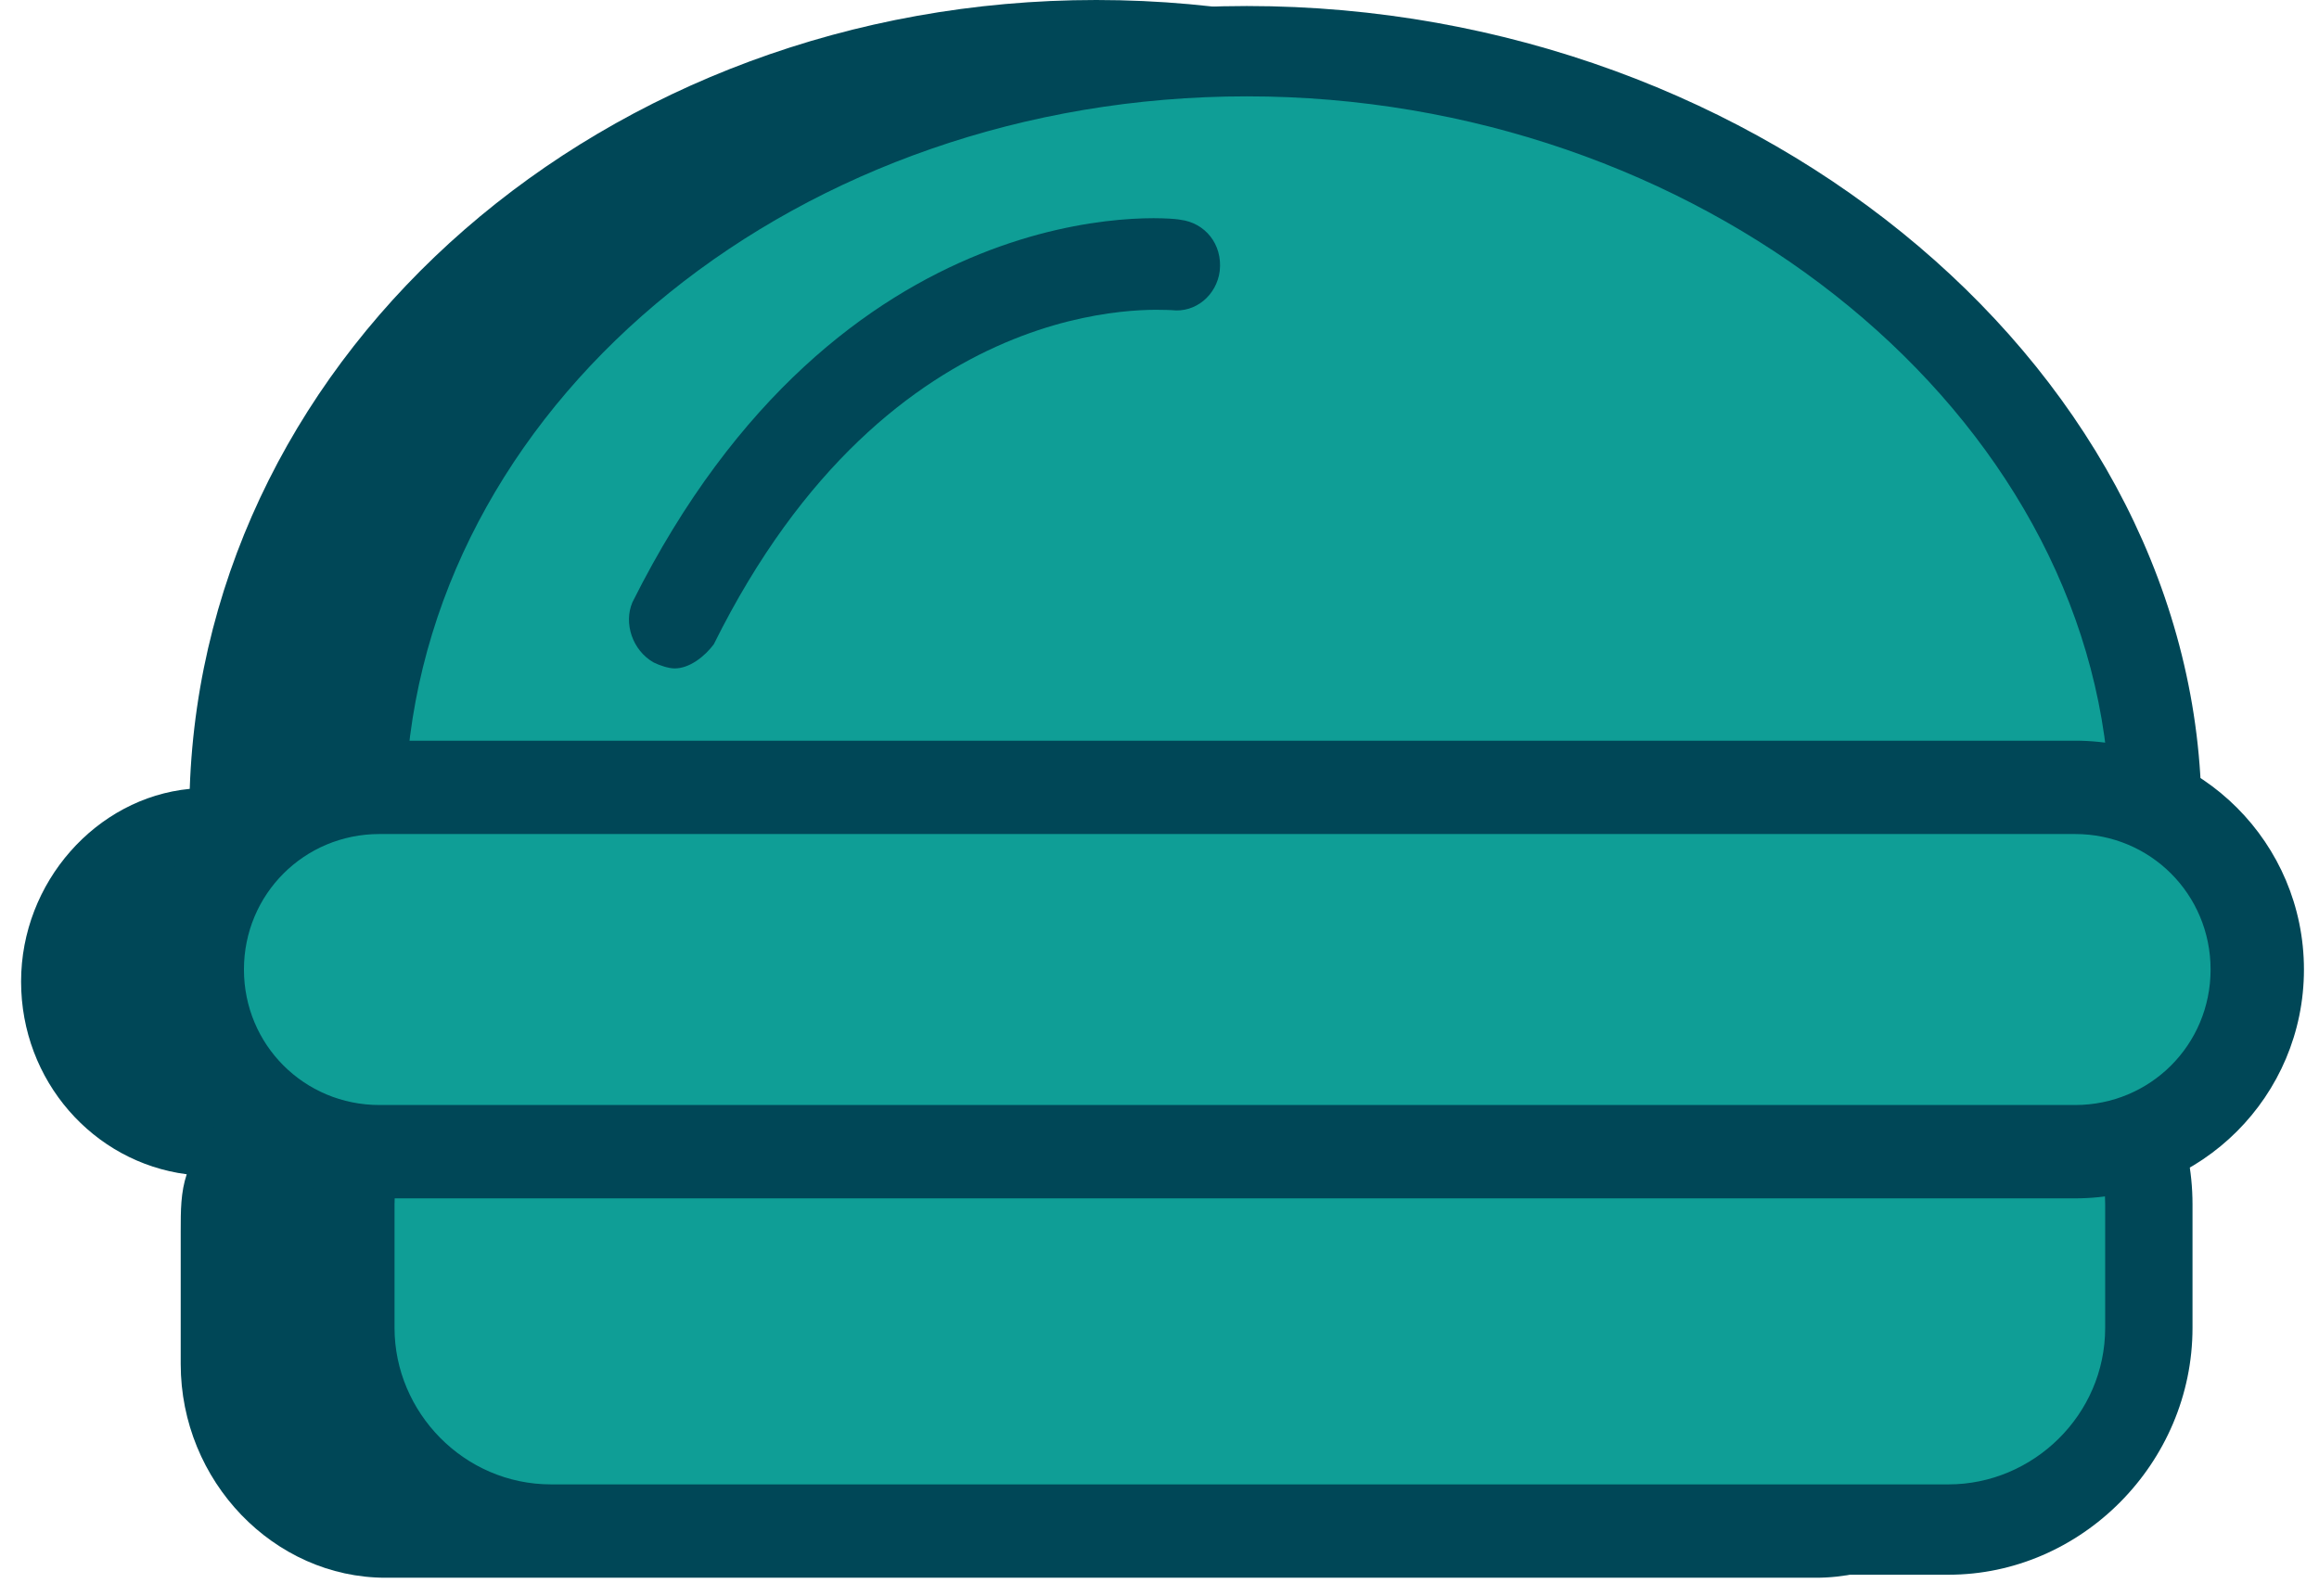
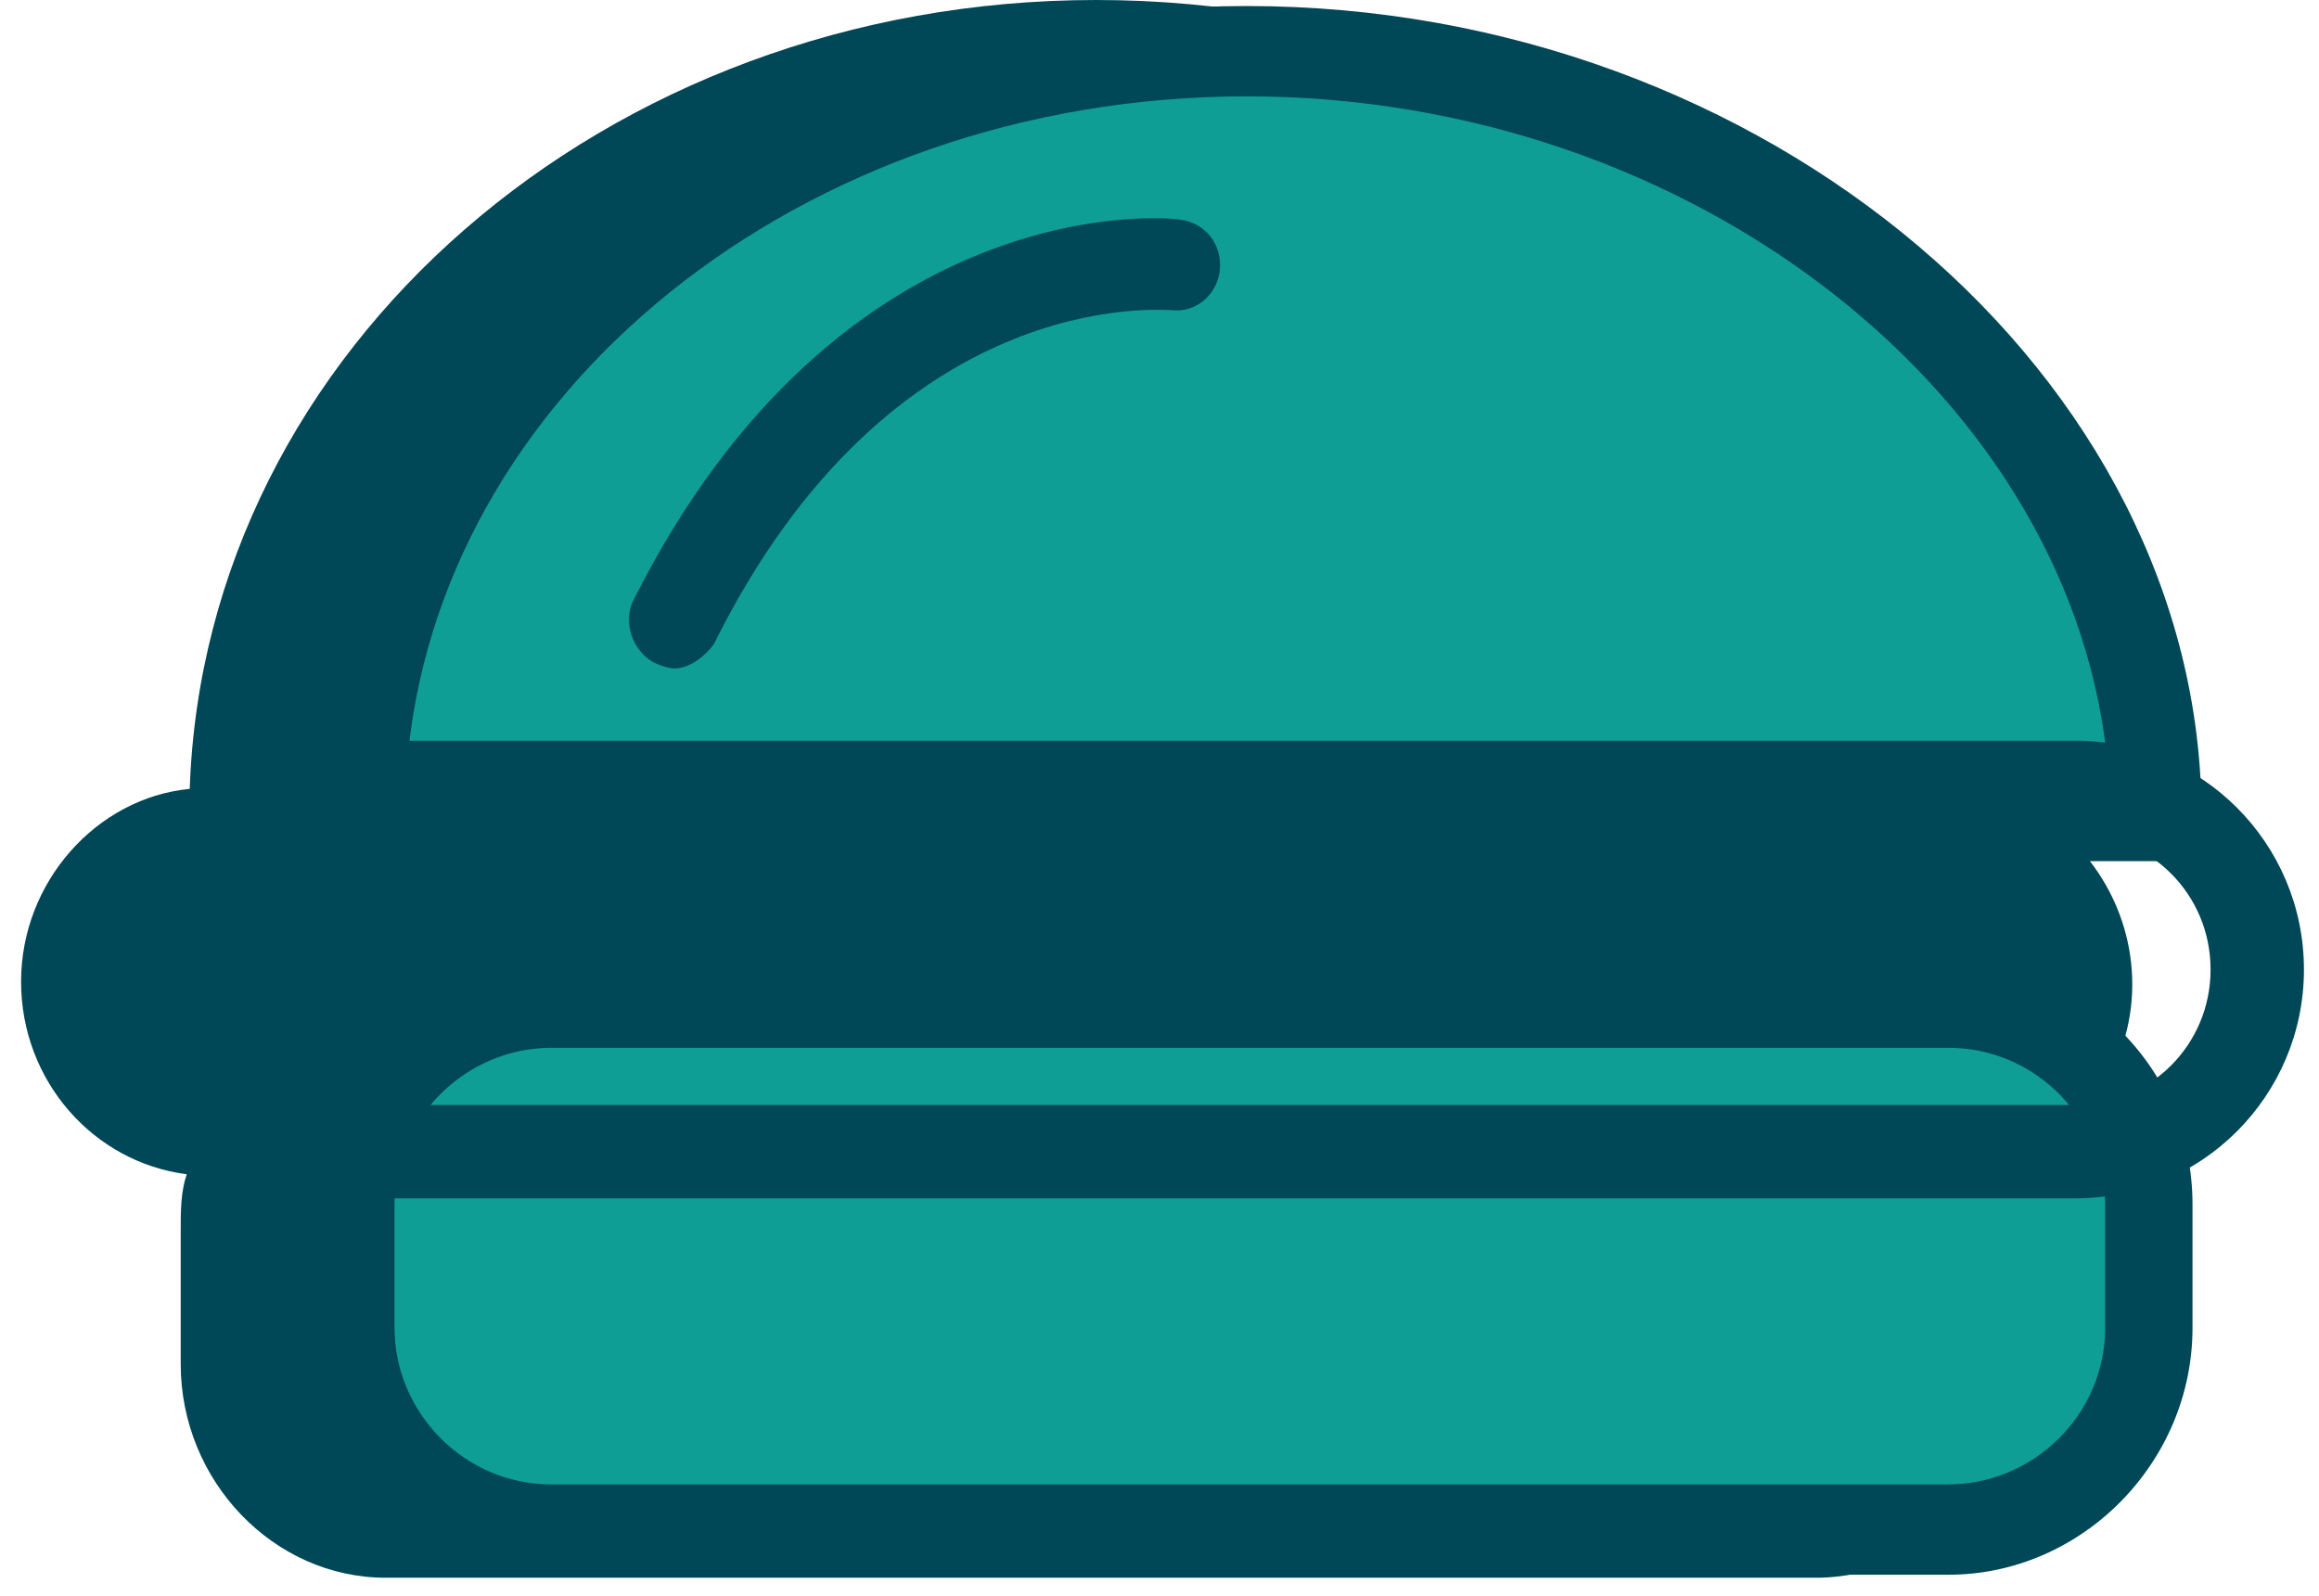
<svg xmlns="http://www.w3.org/2000/svg" width="77" height="53">
  <g id="Page-1" stroke="none" stroke-width="1" fill="none" fill-rule="evenodd">
    <g id="Icon_Burger_straeme" fill-rule="nonzero">
      <path d="M67.3 26.8C67.1 12 53 0 36.4 0 20.1 0 6.8 11.6 6.3 26.2c-3.1.3-5.6 3.1-5.6 6.4 0 3.3 2.4 6 5.5 6.4-.2.6-.2 1.2-.2 1.9v4.4c0 3.9 3.1 7.1 6.8 7.1h47.5c3.7 0 6.8-3.2 6.8-7.1v-4.4c0-.8-.1-1.5-.4-2.2 2.4-.9 4.1-3.3 4.1-6 0-2.6-1.5-4.8-3.5-5.9z" id="Path" fill="#004757" />
      <g id="Group" transform="translate(10 31)">
        <path d="M54.7 19.8H8.3c-3.7 0-6.6-3-6.6-6.6V9c0-3.7 3-6.6 6.6-6.6h46.4c3.7 0 6.6 3 6.6 6.6v4.1c0 3.7-3 6.7-6.6 6.7z" id="Path" fill="#0F9E96" />
        <path d="M54.7 21.3H8.3c-4.5 0-8.1-3.6-8.1-8.1V9C.2 4.5 3.8.9 8.3.9h46.4c4.5 0 8.1 3.6 8.1 8.1v4.1c0 4.5-3.7 8.2-8.1 8.2zM8.3 3.8C5.5 3.8 3.1 6.1 3.1 9v4.1c0 2.8 2.3 5.2 5.2 5.2h46.4c2.8 0 5.2-2.3 5.2-5.2V9c0-2.8-2.3-5.2-5.2-5.2H8.3z" id="Shape" fill="#004757" />
      </g>
      <g id="Group" transform="translate(10)">
        <path d="M61.6 27.1c0-14-13.9-25.4-30.2-25.4C15.1 1.7 1.9 13 1.9 27.1h59.7z" id="Path" fill="#0F9E96" />
        <path d="M61.6 28.6H1.9c-.8 0-1.5-.7-1.5-1.5C.4 12.2 14.3.2 31.4.2c17.2 0 31.7 12.3 31.7 26.9 0 .8-.7 1.5-1.5 1.5zm-58.1-3H60C59 13.3 46.3 3.2 31.4 3.2c-14.8 0-27 9.9-27.9 22.4z" id="Shape" fill="#004757" />
      </g>
      <g id="Group" transform="translate(5 24)">
-         <path d="M63.9 14.3H7.6c-3.3 0-6-2.7-6-6s2.7-6 6-6h56.3c3.3 0 6 2.7 6 6s-2.7 6-6 6z" id="Path" fill="#0F9E96" />
        <path d="M63.9 15.8H7.6C3.4 15.8 0 12.4 0 8.2 0 4 3.4.6 7.6.6h56.3c4.2 0 7.6 3.4 7.6 7.6 0 4.2-3.4 7.6-7.6 7.6zM7.6 3.7c-2.5 0-4.5 2-4.5 4.5s2 4.5 4.5 4.5h56.3c2.5 0 4.5-2 4.5-4.5s-2-4.5-4.5-4.5H7.6z" id="Shape" fill="#004757" />
      </g>
      <path d="M22.4 22.2c-.2 0-.5-.1-.7-.2-.7-.4-1-1.3-.7-2C27.9 6.2 38.8 7.2 39.2 7.3c.8.1 1.4.8 1.3 1.7-.1.8-.8 1.4-1.6 1.3-.4 0-9.3-.8-15.2 11.1-.3.4-.8.8-1.3.8z" id="Path" fill="#004757" />
    </g>
  </g>
</svg>